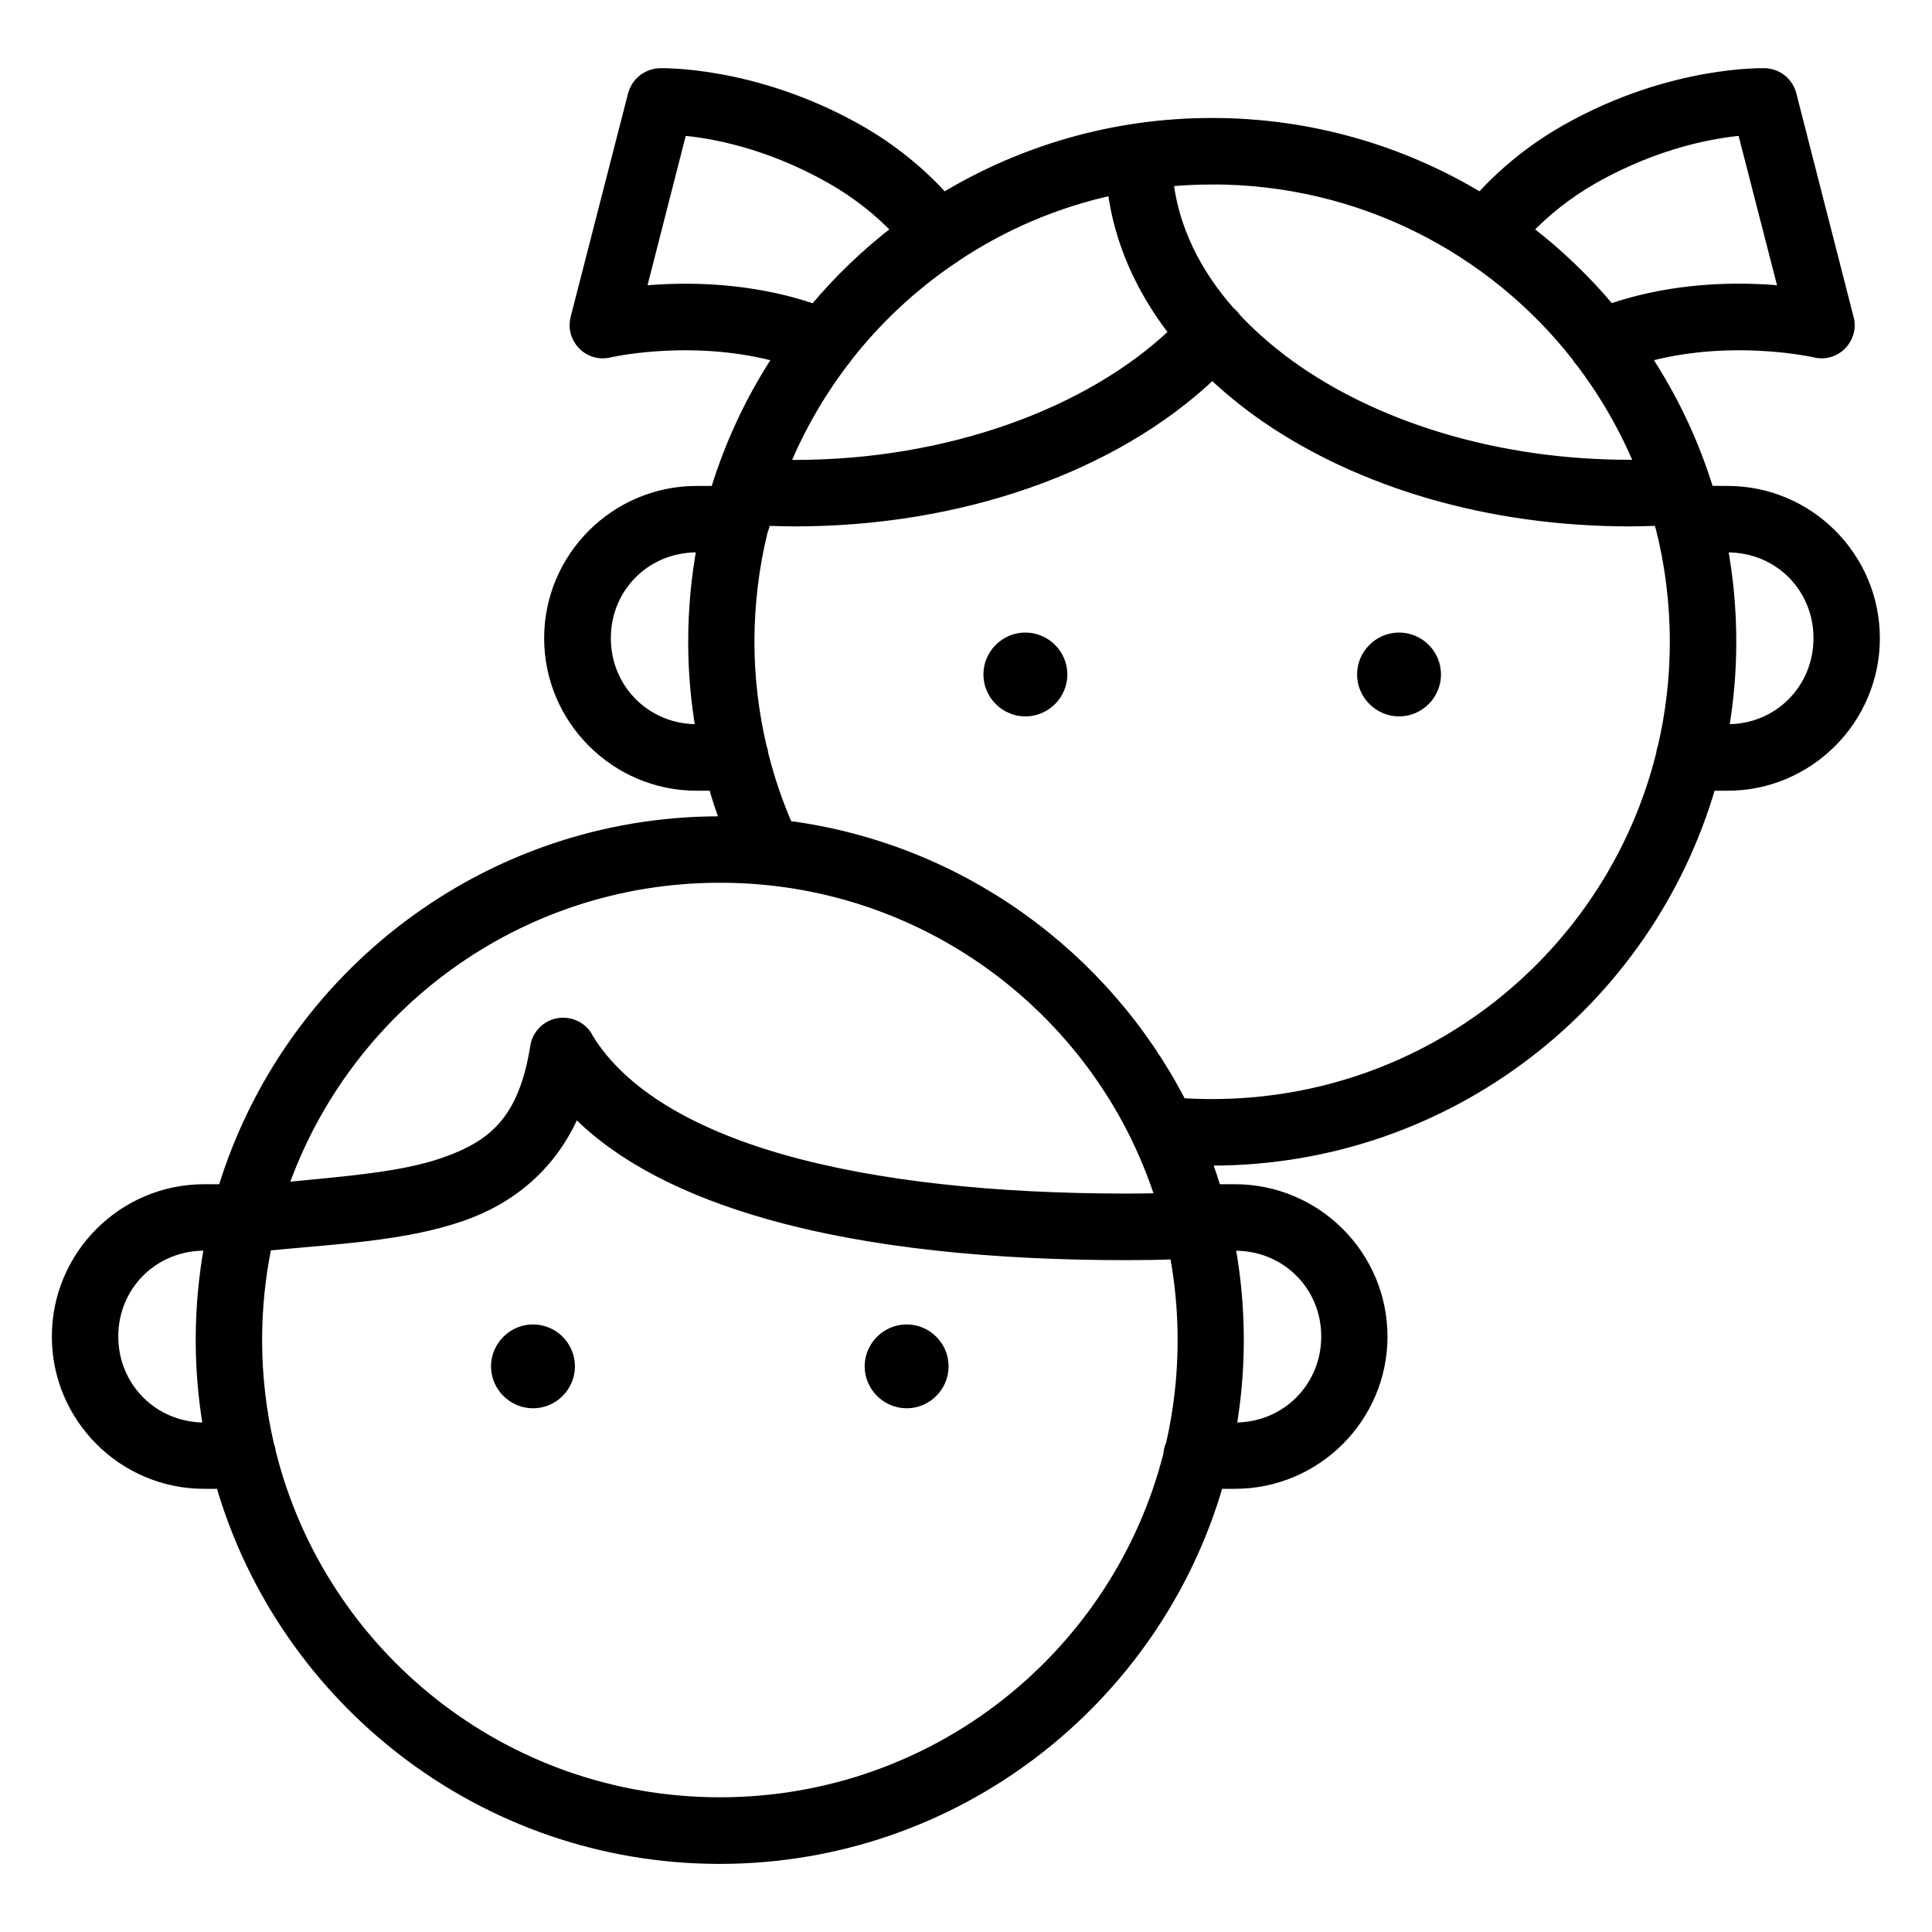
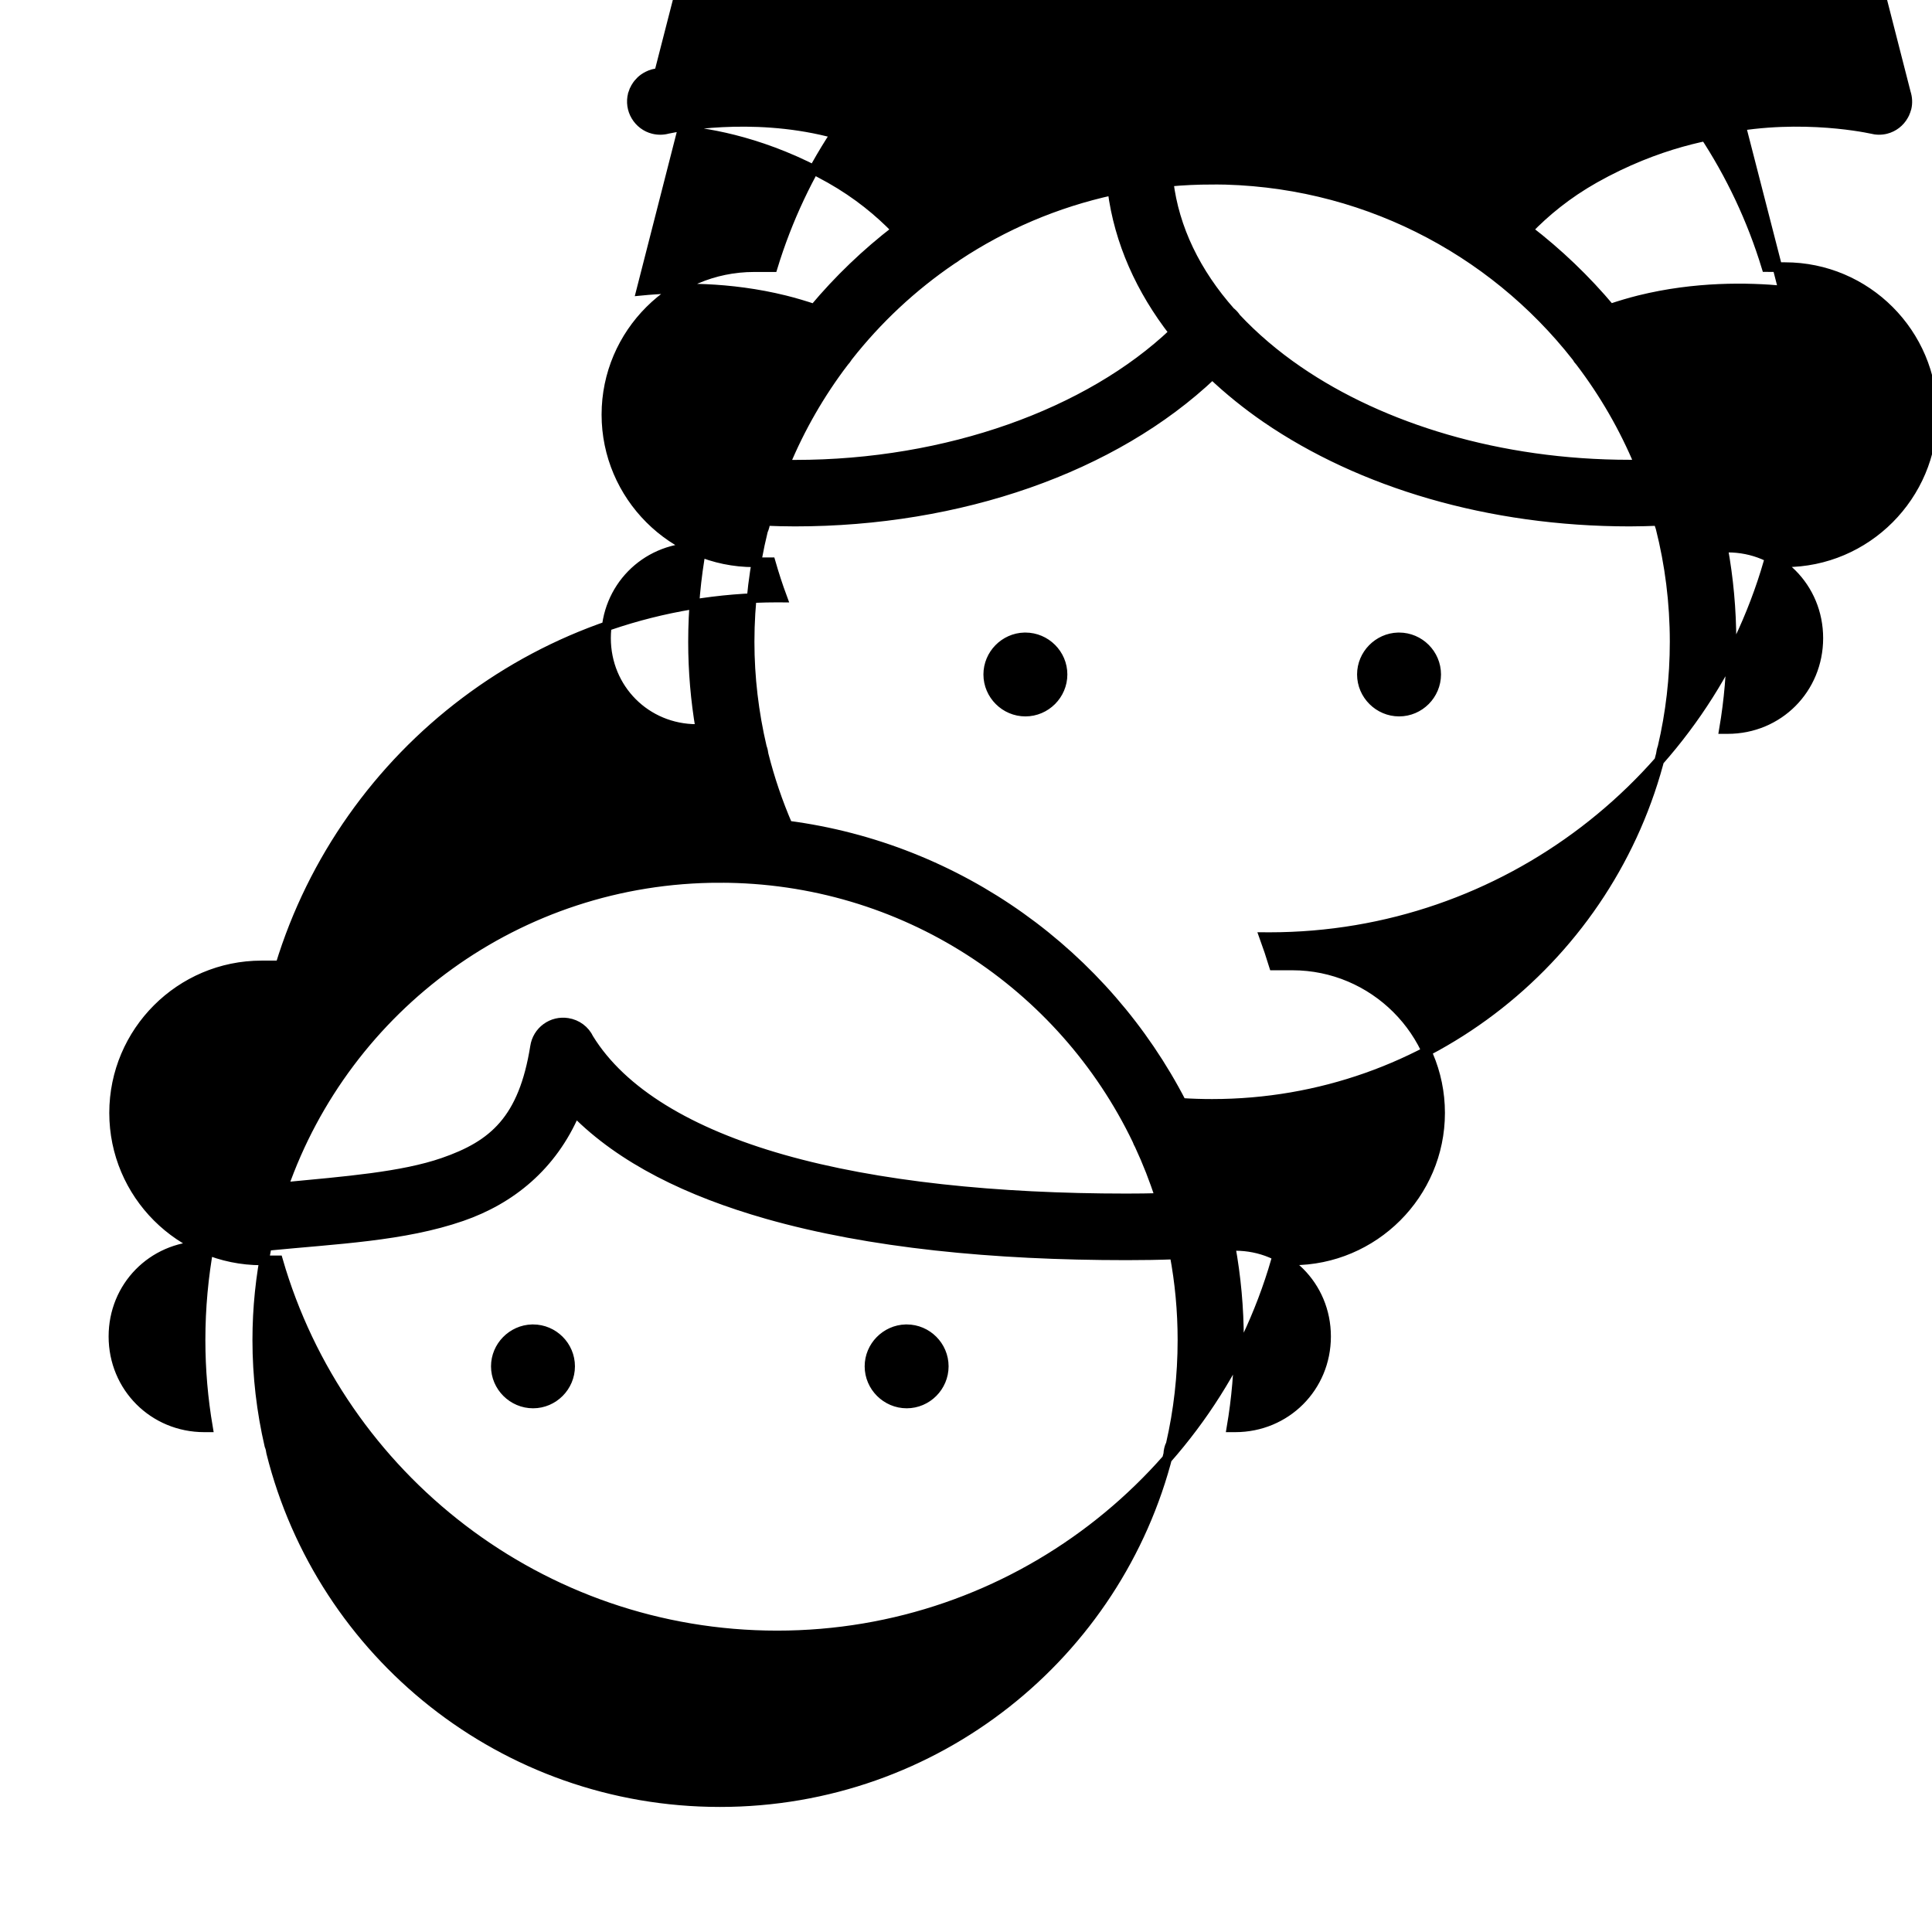
<svg xmlns="http://www.w3.org/2000/svg" viewBox="0 0 100 100" fill-rule="evenodd">
-   <path d="m34.113 3.781c-0.207 0.012-0.406 0.066-0.59 0.16-0.062 0.031-0.125 0.07-0.184 0.109-0.055 0.039-0.109 0.082-0.16 0.129-0.051 0.051-0.098 0.102-0.141 0.152-0.043 0.055-0.086 0.113-0.121 0.172 0 0.004-0.004 0.008-0.008 0.016-0.031 0.051-0.059 0.109-0.086 0.164-0.008 0.02-0.012 0.039-0.02 0.062-0.016 0.039-0.031 0.086-0.047 0.129 0 0.004-0.004 0.012-0.004 0.016l-2.973 11.574c-0.098 0.379-0.039 0.781 0.16 1.113 0.199 0.336 0.523 0.582 0.902 0.676 0.246 0.062 0.504 0.059 0.75-0.008 0.461-0.098 4.262-0.855 8.324 0.152 0.117 0.031 0.238 0.059 0.355 0.094-1.391 2.113-2.492 4.438-3.246 6.91h-0.965c-4.207 0-7.644 3.426-7.644 7.633 0 4.207 3.438 7.644 7.644 7.644h0.859c0.176 0.613 0.375 1.227 0.598 1.828-0.086 0-0.176-0.004-0.262-0.004-12.105 0-22.363 8.031-25.723 19.043h-0.965c-4.207 0-7.633 3.426-7.633 7.633 0 4.207 3.426 7.633 7.633 7.633h0.852c3.238 11.203 13.59 19.414 25.832 19.414 12.242 0 22.586-8.211 25.82-19.414h0.852c4.207 0 7.644-3.426 7.644-7.633 0-4.207-3.438-7.633-7.644-7.633h-0.965c-0.152-0.496-0.316-0.984-0.492-1.469 0.09 0 0.176 0.004 0.266 0.004 12.238 0 22.586-8.203 25.828-19.402h0.859c4.207 0 7.633-3.438 7.633-7.644 0-4.207-3.426-7.633-7.633-7.633l-0.961-0.004c-0.754-2.473-1.855-4.797-3.25-6.91 0.117-0.031 0.234-0.059 0.352-0.09 4.062-1.008 7.875-0.25 8.336-0.152 0.246 0.066 0.504 0.07 0.75 0.008 0.387-0.098 0.715-0.352 0.91-0.699 0.008-0.012 0.016-0.027 0.023-0.043 0.023-0.039 0.043-0.082 0.059-0.129 0.012-0.023 0.02-0.043 0.027-0.066 0.008-0.023 0.016-0.047 0.02-0.066 0.012-0.027 0.02-0.055 0.027-0.082 0.062-0.262 0.047-0.535-0.035-0.789l-2.938-11.473c0-0.004-0.004-0.012-0.004-0.016s0-0.004-0.004-0.008c-0.016-0.066-0.035-0.129-0.062-0.191-0.219-0.531-0.727-0.887-1.301-0.91 0 0-4.84-0.176-10.281 2.891-1.891 1.066-3.359 2.336-4.465 3.547-4.055-2.449-8.809-3.863-13.887-3.863-5.074 0-9.824 1.414-13.879 3.863-1.105-1.211-2.562-2.481-4.457-3.547-5.441-3.066-10.289-2.891-10.289-2.891zm1.191 2.984c1.488 0.129 4.379 0.621 7.656 2.469 1.426 0.805 2.559 1.742 3.445 2.664-1.566 1.203-2.996 2.574-4.262 4.086-0.492-0.164-1-0.316-1.516-0.445-2.883-0.715-5.606-0.672-7.441-0.492zm54.875 0 2.129 8.277h-0.004c-1.836-0.176-4.562-0.223-7.449 0.492-0.516 0.129-1.02 0.281-1.508 0.445-1.266-1.508-2.695-2.879-4.262-4.082 0.883-0.918 2.019-1.859 3.445-2.664 3.269-1.84 6.156-2.336 7.648-2.469zm-27.438 2.531c7.664 0 14.477 3.582 18.855 9.164h-0.004c0.059 0.098 0.129 0.191 0.207 0.273 1.234 1.621 2.266 3.406 3.059 5.312-0.172 0.004-0.344 0.004-0.516 0.004-6.742 0-12.82-1.891-17.133-4.844-1.227-0.84-2.309-1.766-3.231-2.75-0.066-0.102-0.148-0.195-0.242-0.277-0.012-0.008-0.023-0.02-0.039-0.027-1.805-2.035-2.918-4.328-3.211-6.746 0.742-0.07 1.492-0.105 2.254-0.105zm-5.16 0.559c0.344 2.668 1.469 5.152 3.184 7.356-4.398 4.184-11.723 6.844-19.613 6.844-0.176 0-0.352-0.004-0.527-0.004 0.789-1.902 1.816-3.684 3.047-5.305h-0.008c0.09-0.086 0.164-0.184 0.227-0.289 1.52-1.934 3.328-3.625 5.367-5.012v-0.004c0.074-0.039 0.148-0.086 0.215-0.137 0.02-0.016 0.039-0.031 0.059-0.047 0.004 0 0.004-0.004 0.008-0.004 2.406-1.594 5.121-2.762 8.039-3.398zm5.172 9.535c0.852 0.805 1.785 1.562 2.793 2.254 4.887 3.348 11.52 5.352 18.809 5.352 0.504 0 1.004-0.016 1.504-0.035 0.027 0.094 0.055 0.191 0.078 0.289h-0.008c0.008 0.023 0.012 0.051 0.02 0.074 0.477 1.883 0.73 3.859 0.73 5.891 0 1.879-0.215 3.703-0.625 5.453v0.004c-0.047 0.121-0.074 0.25-0.09 0.379-2.602 10.402-12 18.086-23.227 18.086-0.527 0-1.055-0.016-1.578-0.051-3.953-7.664-11.488-13.191-20.383-14.355-0.516-1.191-0.934-2.422-1.25-3.676-0.016-0.129-0.043-0.258-0.09-0.379-0.418-1.785-0.637-3.613-0.637-5.457 0-1.977 0.242-3.898 0.691-5.734v-0.004c0.07-0.156 0.117-0.324 0.129-0.5 0-0.008 0.004-0.012 0.004-0.02 0.504 0.02 1.012 0.035 1.52 0.035 8.508 0 16.496-2.754 21.602-7.606zm-26.812 8.953h0.125 0.246c-0.289 1.582-0.441 3.211-0.441 4.875 0 1.52 0.129 3.027 0.383 4.516h-0.188c-2.629 0-4.699-2.078-4.699-4.703 0-2.586 2.004-4.625 4.574-4.688zm53.238 0h0.246c2.629 0 4.691 2.062 4.691 4.688s-2.062 4.703-4.691 4.703h-0.188c0.25-1.469 0.383-2.977 0.383-4.516 0-1.664-0.152-3.293-0.441-4.875zm-36.156 4.648c-1.031 0.027-1.871 0.883-1.871 1.918 0 1.055 0.867 1.922 1.922 1.922 1.055 0 1.922-0.867 1.922-1.922 0-1.055-0.867-1.918-1.922-1.918h-0.051zm19.344 0c-1.031 0.027-1.875 0.883-1.875 1.918 0 1.055 0.871 1.922 1.926 1.922 1.055 0 1.918-0.867 1.918-1.922 0-1.055-0.863-1.918-1.918-1.918h-0.051zm-35.105 12.449c9.527 0 17.742 5.539 21.598 13.574 0.031 0.09 0.07 0.172 0.117 0.254 0.41 0.883 0.77 1.797 1.07 2.738-0.582 0.016-1.164 0.023-1.746 0.023-6.695 0-12.883-0.625-17.785-2.019-4.832-1.375-8.328-3.477-10.035-6.246-0.207-0.441-0.621-0.746-1.102-0.82-0.387-0.062-0.781 0.031-1.098 0.262s-0.527 0.578-0.586 0.965c-0.605 3.781-2.144 5.102-4.754 6.004-2.137 0.738-5.035 0.961-8.281 1.273 3.266-9.328 12.141-16.008 22.602-16.008zm-7.484 12.125c2.406 2.434 5.867 4.121 9.938 5.281 5.301 1.508 11.715 2.129 18.59 2.129 0.832 0 1.66-0.012 2.488-0.043 0.27 1.434 0.41 2.914 0.41 4.43 0 1.852-0.207 3.656-0.605 5.387l-0.004-0.004c-0.074 0.164-0.117 0.336-0.125 0.516-2.625 10.367-12.008 18.016-23.207 18.016-11.223 0-20.625-7.684-23.227-18.086-0.016-0.129-0.043-0.254-0.094-0.375-0.406-1.754-0.625-3.578-0.625-5.453 0-1.672 0.172-3.301 0.496-4.875 3.606-0.355 7.078-0.488 10.09-1.531 2.516-0.871 4.668-2.586 5.871-5.391zm-19.328 6.922h0.125 0.246c-0.289 1.582-0.441 3.211-0.441 4.875 0 1.539 0.133 3.047 0.383 4.516h-0.188c-2.629 0-4.703-2.078-4.703-4.703 0-2.586 2.008-4.625 4.578-4.688zm53.238 0h0.246c2.629 0 4.703 2.062 4.703 4.688s-2.074 4.703-4.703 4.703h-0.188c0.25-1.469 0.383-2.977 0.383-4.516 0-1.664-0.152-3.293-0.441-4.875zm-36.148 4.316c-1.031 0.027-1.875 0.883-1.875 1.918 0 1.055 0.871 1.922 1.926 1.922 1.055 0 1.918-0.867 1.918-1.922 0-1.055-0.863-1.918-1.918-1.918h-0.051zm19.34 0c-1.031 0.027-1.875 0.883-1.875 1.918 0 1.055 0.871 1.922 1.926 1.922 1.055 0 1.918-0.867 1.918-1.922 0-1.055-0.863-1.918-1.918-1.918h-0.051z" stroke-width="0.5" stroke="black" />
+   <path d="m34.113 3.781c-0.207 0.012-0.406 0.066-0.59 0.16-0.062 0.031-0.125 0.07-0.184 0.109-0.055 0.039-0.109 0.082-0.16 0.129-0.051 0.051-0.098 0.102-0.141 0.152-0.043 0.055-0.086 0.113-0.121 0.172 0 0.004-0.004 0.008-0.008 0.016-0.031 0.051-0.059 0.109-0.086 0.164-0.008 0.02-0.012 0.039-0.02 0.062-0.016 0.039-0.031 0.086-0.047 0.129 0 0.004-0.004 0.012-0.004 0.016c-0.098 0.379-0.039 0.781 0.16 1.113 0.199 0.336 0.523 0.582 0.902 0.676 0.246 0.062 0.504 0.059 0.75-0.008 0.461-0.098 4.262-0.855 8.324 0.152 0.117 0.031 0.238 0.059 0.355 0.094-1.391 2.113-2.492 4.438-3.246 6.91h-0.965c-4.207 0-7.644 3.426-7.644 7.633 0 4.207 3.438 7.644 7.644 7.644h0.859c0.176 0.613 0.375 1.227 0.598 1.828-0.086 0-0.176-0.004-0.262-0.004-12.105 0-22.363 8.031-25.723 19.043h-0.965c-4.207 0-7.633 3.426-7.633 7.633 0 4.207 3.426 7.633 7.633 7.633h0.852c3.238 11.203 13.59 19.414 25.832 19.414 12.242 0 22.586-8.211 25.82-19.414h0.852c4.207 0 7.644-3.426 7.644-7.633 0-4.207-3.438-7.633-7.644-7.633h-0.965c-0.152-0.496-0.316-0.984-0.492-1.469 0.09 0 0.176 0.004 0.266 0.004 12.238 0 22.586-8.203 25.828-19.402h0.859c4.207 0 7.633-3.438 7.633-7.644 0-4.207-3.426-7.633-7.633-7.633l-0.961-0.004c-0.754-2.473-1.855-4.797-3.25-6.91 0.117-0.031 0.234-0.059 0.352-0.09 4.062-1.008 7.875-0.25 8.336-0.152 0.246 0.066 0.504 0.07 0.75 0.008 0.387-0.098 0.715-0.352 0.91-0.699 0.008-0.012 0.016-0.027 0.023-0.043 0.023-0.039 0.043-0.082 0.059-0.129 0.012-0.023 0.02-0.043 0.027-0.066 0.008-0.023 0.016-0.047 0.02-0.066 0.012-0.027 0.02-0.055 0.027-0.082 0.062-0.262 0.047-0.535-0.035-0.789l-2.938-11.473c0-0.004-0.004-0.012-0.004-0.016s0-0.004-0.004-0.008c-0.016-0.066-0.035-0.129-0.062-0.191-0.219-0.531-0.727-0.887-1.301-0.91 0 0-4.84-0.176-10.281 2.891-1.891 1.066-3.359 2.336-4.465 3.547-4.055-2.449-8.809-3.863-13.887-3.863-5.074 0-9.824 1.414-13.879 3.863-1.105-1.211-2.562-2.481-4.457-3.547-5.441-3.066-10.289-2.891-10.289-2.891zm1.191 2.984c1.488 0.129 4.379 0.621 7.656 2.469 1.426 0.805 2.559 1.742 3.445 2.664-1.566 1.203-2.996 2.574-4.262 4.086-0.492-0.164-1-0.316-1.516-0.445-2.883-0.715-5.606-0.672-7.441-0.492zm54.875 0 2.129 8.277h-0.004c-1.836-0.176-4.562-0.223-7.449 0.492-0.516 0.129-1.02 0.281-1.508 0.445-1.266-1.508-2.695-2.879-4.262-4.082 0.883-0.918 2.019-1.859 3.445-2.664 3.269-1.84 6.156-2.336 7.648-2.469zm-27.438 2.531c7.664 0 14.477 3.582 18.855 9.164h-0.004c0.059 0.098 0.129 0.191 0.207 0.273 1.234 1.621 2.266 3.406 3.059 5.312-0.172 0.004-0.344 0.004-0.516 0.004-6.742 0-12.82-1.891-17.133-4.844-1.227-0.84-2.309-1.766-3.231-2.75-0.066-0.102-0.148-0.195-0.242-0.277-0.012-0.008-0.023-0.02-0.039-0.027-1.805-2.035-2.918-4.328-3.211-6.746 0.742-0.07 1.492-0.105 2.254-0.105zm-5.16 0.559c0.344 2.668 1.469 5.152 3.184 7.356-4.398 4.184-11.723 6.844-19.613 6.844-0.176 0-0.352-0.004-0.527-0.004 0.789-1.902 1.816-3.684 3.047-5.305h-0.008c0.09-0.086 0.164-0.184 0.227-0.289 1.52-1.934 3.328-3.625 5.367-5.012v-0.004c0.074-0.039 0.148-0.086 0.215-0.137 0.02-0.016 0.039-0.031 0.059-0.047 0.004 0 0.004-0.004 0.008-0.004 2.406-1.594 5.121-2.762 8.039-3.398zm5.172 9.535c0.852 0.805 1.785 1.562 2.793 2.254 4.887 3.348 11.52 5.352 18.809 5.352 0.504 0 1.004-0.016 1.504-0.035 0.027 0.094 0.055 0.191 0.078 0.289h-0.008c0.008 0.023 0.012 0.051 0.02 0.074 0.477 1.883 0.73 3.859 0.73 5.891 0 1.879-0.215 3.703-0.625 5.453v0.004c-0.047 0.121-0.074 0.25-0.09 0.379-2.602 10.402-12 18.086-23.227 18.086-0.527 0-1.055-0.016-1.578-0.051-3.953-7.664-11.488-13.191-20.383-14.355-0.516-1.191-0.934-2.422-1.25-3.676-0.016-0.129-0.043-0.258-0.09-0.379-0.418-1.785-0.637-3.613-0.637-5.457 0-1.977 0.242-3.898 0.691-5.734v-0.004c0.07-0.156 0.117-0.324 0.129-0.5 0-0.008 0.004-0.012 0.004-0.02 0.504 0.02 1.012 0.035 1.52 0.035 8.508 0 16.496-2.754 21.602-7.606zm-26.812 8.953h0.125 0.246c-0.289 1.582-0.441 3.211-0.441 4.875 0 1.52 0.129 3.027 0.383 4.516h-0.188c-2.629 0-4.699-2.078-4.699-4.703 0-2.586 2.004-4.625 4.574-4.688zm53.238 0h0.246c2.629 0 4.691 2.062 4.691 4.688s-2.062 4.703-4.691 4.703h-0.188c0.25-1.469 0.383-2.977 0.383-4.516 0-1.664-0.152-3.293-0.441-4.875zm-36.156 4.648c-1.031 0.027-1.871 0.883-1.871 1.918 0 1.055 0.867 1.922 1.922 1.922 1.055 0 1.922-0.867 1.922-1.922 0-1.055-0.867-1.918-1.922-1.918h-0.051zm19.344 0c-1.031 0.027-1.875 0.883-1.875 1.918 0 1.055 0.871 1.922 1.926 1.922 1.055 0 1.918-0.867 1.918-1.922 0-1.055-0.863-1.918-1.918-1.918h-0.051zm-35.105 12.449c9.527 0 17.742 5.539 21.598 13.574 0.031 0.09 0.07 0.172 0.117 0.254 0.41 0.883 0.77 1.797 1.07 2.738-0.582 0.016-1.164 0.023-1.746 0.023-6.695 0-12.883-0.625-17.785-2.019-4.832-1.375-8.328-3.477-10.035-6.246-0.207-0.441-0.621-0.746-1.102-0.82-0.387-0.062-0.781 0.031-1.098 0.262s-0.527 0.578-0.586 0.965c-0.605 3.781-2.144 5.102-4.754 6.004-2.137 0.738-5.035 0.961-8.281 1.273 3.266-9.328 12.141-16.008 22.602-16.008zm-7.484 12.125c2.406 2.434 5.867 4.121 9.938 5.281 5.301 1.508 11.715 2.129 18.59 2.129 0.832 0 1.66-0.012 2.488-0.043 0.27 1.434 0.41 2.914 0.41 4.43 0 1.852-0.207 3.656-0.605 5.387l-0.004-0.004c-0.074 0.164-0.117 0.336-0.125 0.516-2.625 10.367-12.008 18.016-23.207 18.016-11.223 0-20.625-7.684-23.227-18.086-0.016-0.129-0.043-0.254-0.094-0.375-0.406-1.754-0.625-3.578-0.625-5.453 0-1.672 0.172-3.301 0.496-4.875 3.606-0.355 7.078-0.488 10.09-1.531 2.516-0.871 4.668-2.586 5.871-5.391zm-19.328 6.922h0.125 0.246c-0.289 1.582-0.441 3.211-0.441 4.875 0 1.539 0.133 3.047 0.383 4.516h-0.188c-2.629 0-4.703-2.078-4.703-4.703 0-2.586 2.008-4.625 4.578-4.688zm53.238 0h0.246c2.629 0 4.703 2.062 4.703 4.688s-2.074 4.703-4.703 4.703h-0.188c0.25-1.469 0.383-2.977 0.383-4.516 0-1.664-0.152-3.293-0.441-4.875zm-36.148 4.316c-1.031 0.027-1.875 0.883-1.875 1.918 0 1.055 0.871 1.922 1.926 1.922 1.055 0 1.918-0.867 1.918-1.922 0-1.055-0.863-1.918-1.918-1.918h-0.051zm19.34 0c-1.031 0.027-1.875 0.883-1.875 1.918 0 1.055 0.871 1.922 1.926 1.922 1.055 0 1.918-0.867 1.918-1.922 0-1.055-0.863-1.918-1.918-1.918h-0.051z" stroke-width="0.5" stroke="black" />
</svg>